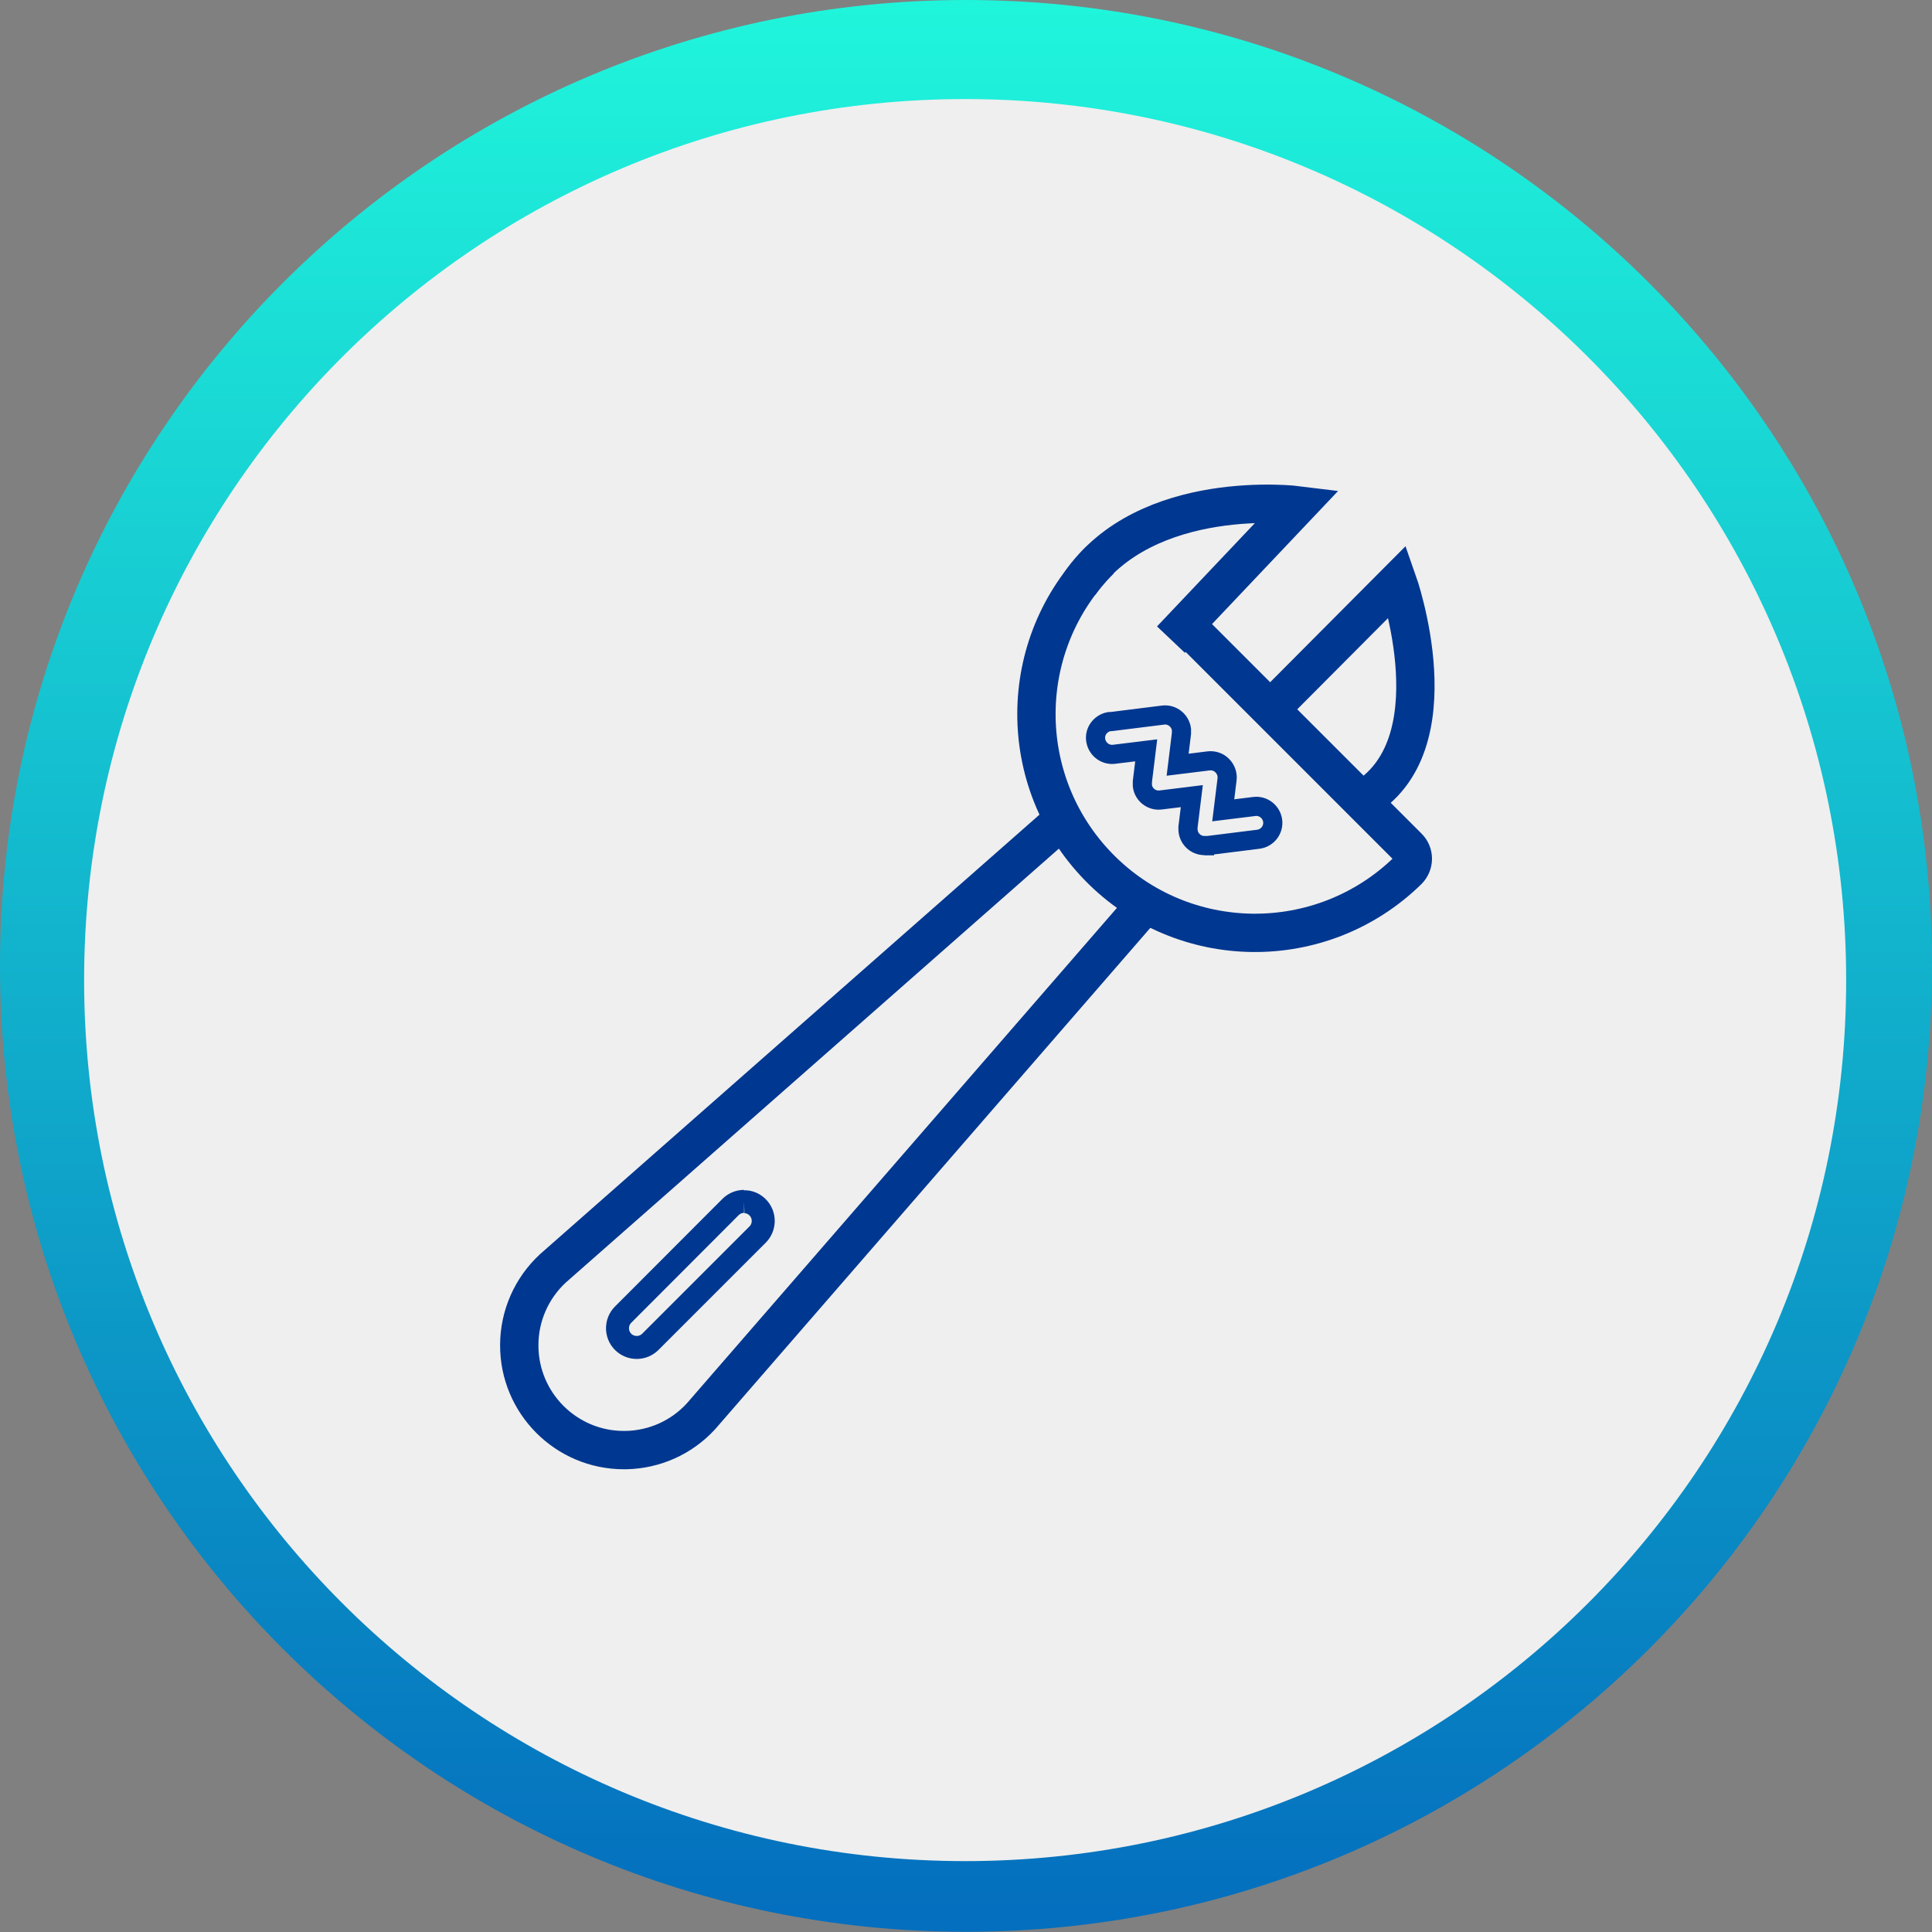
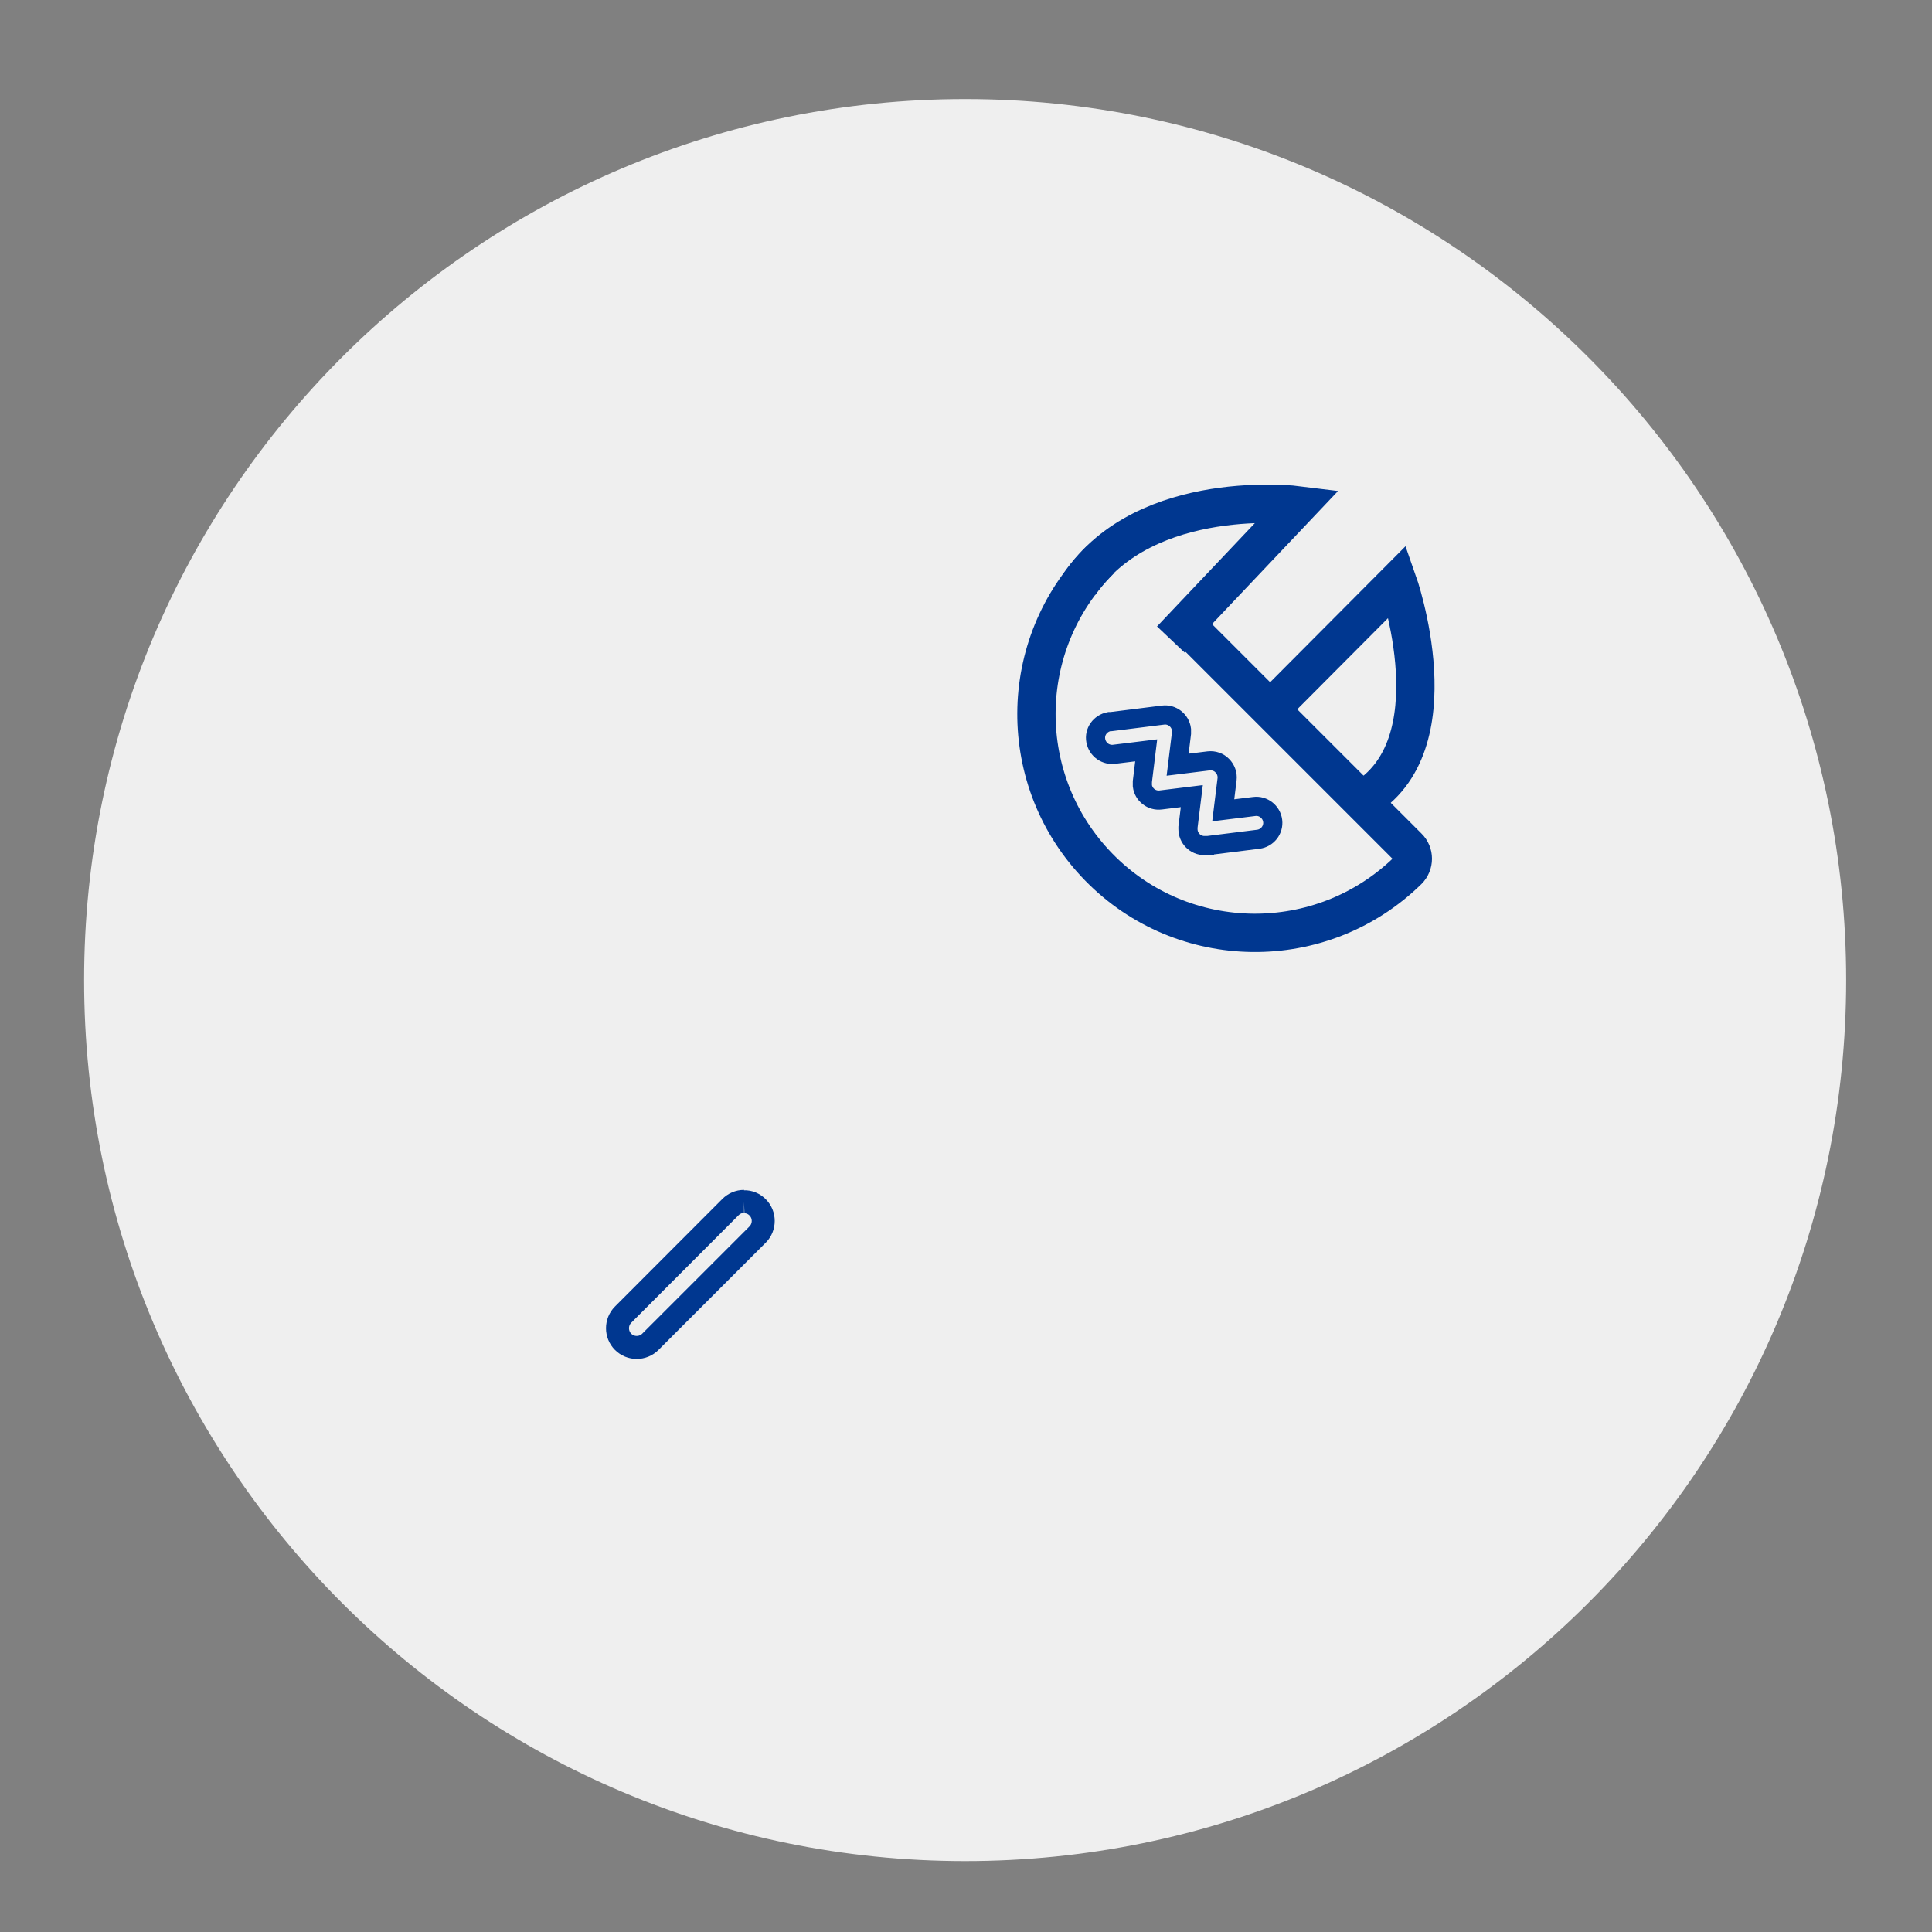
<svg xmlns="http://www.w3.org/2000/svg" id="Layer_2" data-name="Layer 2" viewBox="0 0 100.83 100.83">
  <rect x="0" y="0" width="100.83" height="100.83" fill="#808080" stroke="none" />
  <defs>
    <style>
      .cls-1, .cls-2, .cls-3 {
        fill: none;
        stroke: #003790;
        stroke-miterlimit: 10;
      }

      .cls-2 {
        stroke-width: 1.2px;
      }

      .cls-4 {
        fill: #efefef;
      }

      .cls-3 {
        stroke-width: 2px;
      }

      .cls-5 {
        fill: url(#linear-gradient);
      }
    </style>
    <linearGradient id="linear-gradient" x1="-899.11" y1="587.31" x2="-899.11" y2="586.31" gradientTransform="translate(90706.36 59217.22) scale(100.83 -100.83)" gradientUnits="userSpaceOnUse">
      <stop offset="0" stop-color="#20f8dc" />
      <stop offset="1" stop-color="#046fbe" />
    </linearGradient>
  </defs>
  <g id="Layer_18" data-name="Layer 18">
    <g>
-       <path id="Path_111" data-name="Path 111" class="cls-5" d="M50.41,0C78.26,0,100.83,22.57,100.83,50.41s-22.57,50.41-50.41,50.41S0,78.26,0,50.41H0C0,22.57,22.56,0,50.4,0c0,0,0,0,.01,0Z" />
      <path id="Path_93" data-name="Path 93" class="cls-4" d="M50.37,5.17c25.39,0,45.98,20.58,45.98,45.98s-20.58,45.98-45.98,45.98S4.39,76.54,4.39,51.15h0C4.39,25.75,24.97,5.17,50.37,5.17Z" />
      <g id="Group_174" data-name="Group 174">
        <path id="Path_310" data-name="Path 310" class="cls-3" d="M62.48,33.21l11,11c.34.33.34.88,0,1.22h0c-4.51,4.41-11.74,4.33-16.14-.18-4.36-4.47-4.33-11.61.08-16.03" />
        <path id="Path_311" data-name="Path 311" class="cls-1" d="M62.86,44.13c-.48,0-.86-.39-.86-.86h0v-.1l.2-1.62-1.62.2c-.47.06-.9-.27-.96-.74h0v-.22l.2-1.63-1.63.2c-.47.08-.91-.23-1-.7s.23-.91.7-1c.03,0,.06,0,.09,0l2.72-.34c.47-.06.9.28.96.75h0v.21l-.2,1.63,1.62-.2c.26-.03.53.06.71.25.19.19.28.45.25.71l-.2,1.62,1.62-.2c.47-.06.9.28.96.75s-.28.9-.75.96h0l-2.72.34h-.1.01Z" />
-         <path id="Path_312" data-name="Path 312" class="cls-3" d="M59.8,47.17l-23.22,26.75c-1.01,1.1-2.42,1.73-3.91,1.76h-.11c-3.02,0-5.47-2.46-5.46-5.48,0-1.52.64-2.97,1.75-4l26.42-23.25" />
        <path id="Path_313" data-name="Path 313" class="cls-2" d="M38.83,62.7c-.27,0-.52.11-.71.3l-5.6,5.61c-.39.39-.39,1.03,0,1.42s1.03.39,1.42,0h0l5.6-5.6c.39-.39.39-1.03,0-1.42-.19-.19-.44-.3-.71-.29" />
        <path id="Path_314" data-name="Path 314" class="cls-3" d="M66.29,37.02l6.65-6.68s3.05,8.62-1.9,11.44" />
        <path id="Path_315" data-name="Path 315" class="cls-3" d="M61.11,33.38l6.64-7.01s-7.93-1-11.41,4.11" />
      </g>
    </g>
  </g>
</svg>